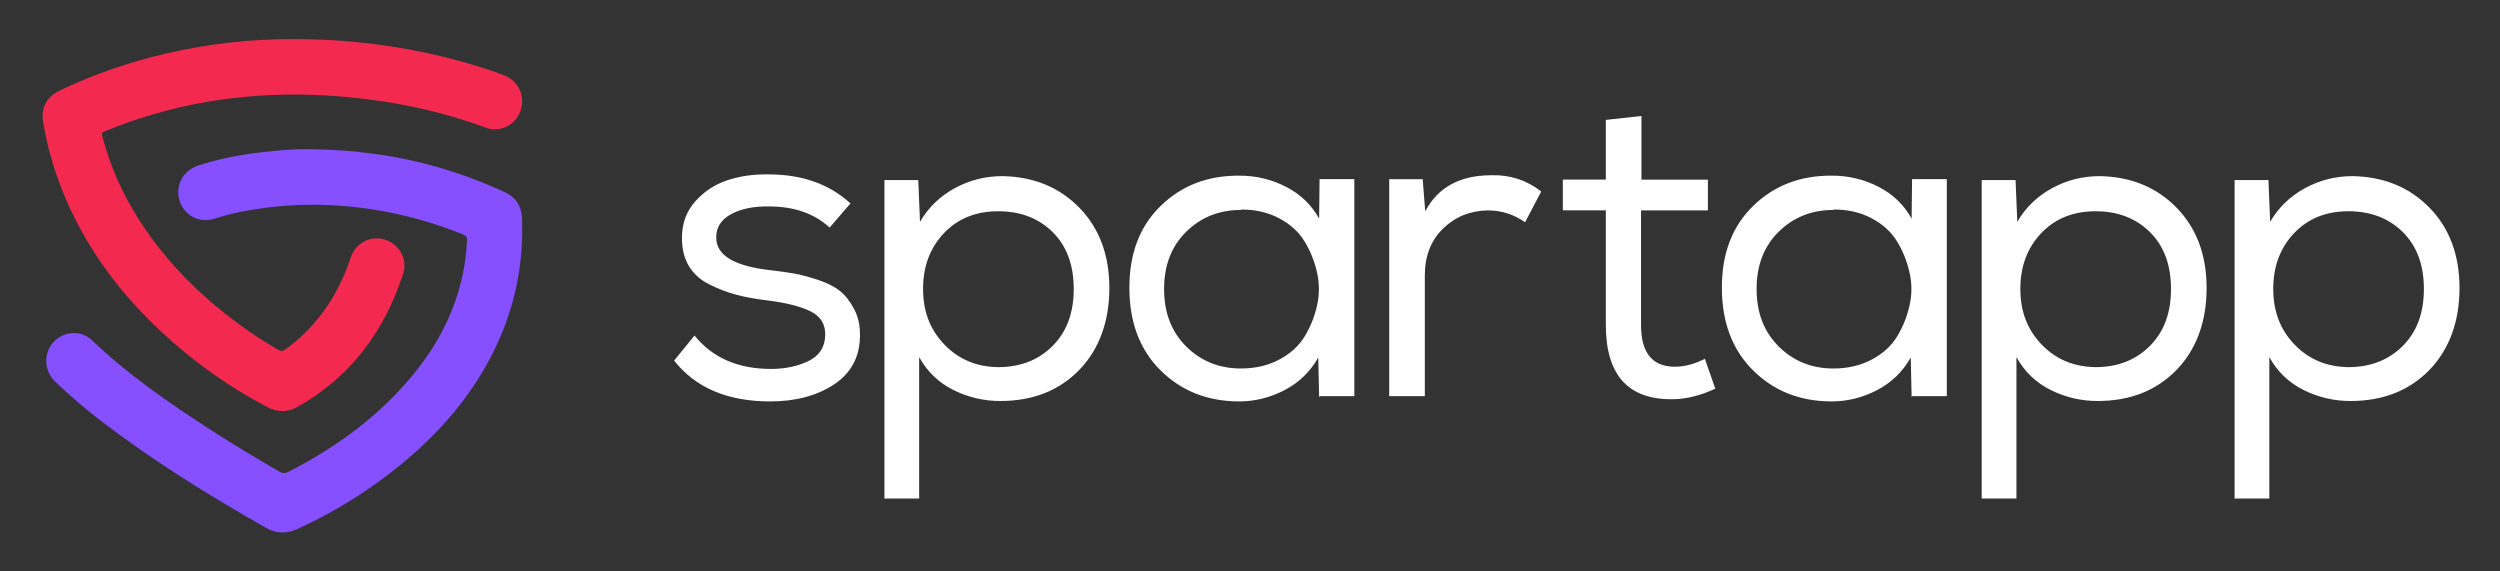
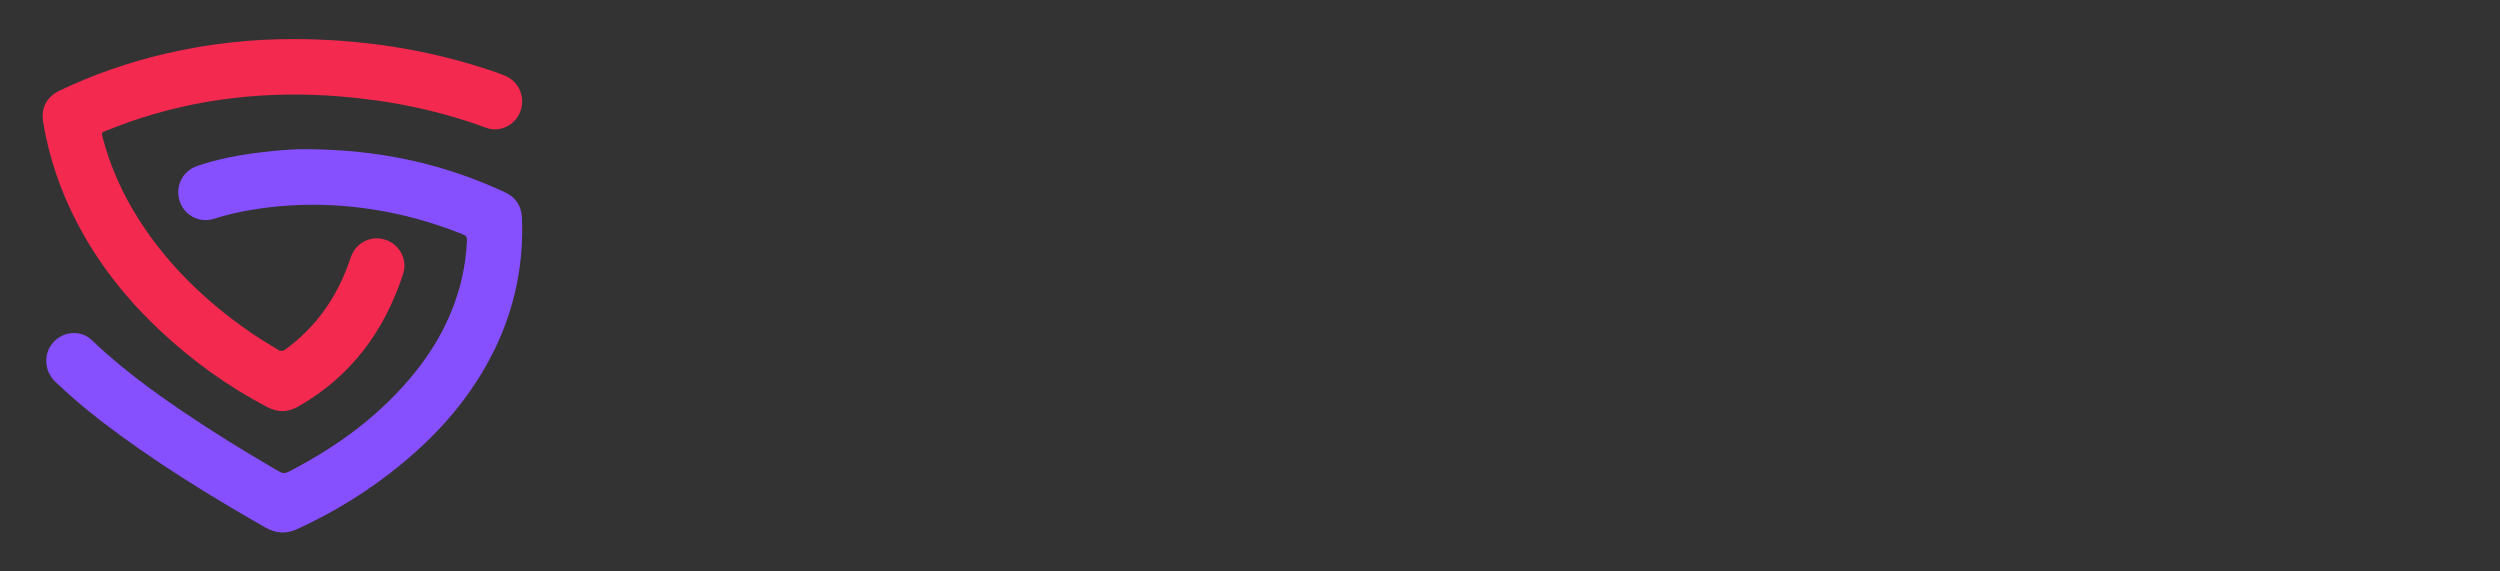
<svg xmlns="http://www.w3.org/2000/svg" width="140" height="32" viewBox="0 0 140 32" fill="none">
  <rect x="0" y="0" width="140" height="32" fill="#333333" stroke="none" />
-   <path fill-rule="evenodd" clip-rule="evenodd" d="M91.921 10.06H95.642V11.781H91.898V18.2C91.898 19.758 92.53 20.536 93.795 20.536C94.33 20.536 94.889 20.389 95.473 20.094L96.056 21.766C95.246 22.143 94.468 22.34 93.721 22.356C91.193 22.405 89.927 21.02 89.927 18.199V11.78H87.519V10.058H89.927V6.715L91.921 6.494V10.06ZM43.076 11.561C44.47 11.561 45.596 11.954 46.456 12.741L46.46 12.742L46.483 12.717L47.626 11.39C46.442 10.307 44.917 9.767 43.054 9.767C42.227 9.75 41.461 9.856 40.756 10.086C40.051 10.316 39.446 10.709 38.944 11.267C38.441 11.824 38.189 12.513 38.189 13.332C38.189 13.955 38.323 14.484 38.59 14.918C38.858 15.352 39.242 15.692 39.745 15.938C40.247 16.185 40.741 16.373 41.227 16.504C41.714 16.635 42.297 16.742 42.978 16.824C44.032 16.955 44.838 17.16 45.398 17.438C45.957 17.717 46.229 18.16 46.212 18.766C46.197 19.438 45.885 19.922 45.277 20.217C44.669 20.512 43.968 20.66 43.173 20.66C41.325 20.66 39.898 20.036 38.893 18.79L37.751 20.192C38.95 21.717 40.741 22.479 43.124 22.479C44.551 22.479 45.742 22.163 46.699 21.532C47.655 20.901 48.141 20.003 48.158 18.839C48.173 18.265 48.068 17.76 47.841 17.326C47.614 16.892 47.351 16.552 47.051 16.306C46.752 16.061 46.343 15.851 45.823 15.679C45.304 15.507 44.862 15.388 44.498 15.322C44.133 15.258 43.667 15.192 43.1 15.126C41.122 14.897 40.125 14.299 40.109 13.331C40.092 12.758 40.364 12.314 40.924 12.003C41.483 11.692 42.201 11.544 43.076 11.561ZM51.423 10.085H49.528V27.916H51.473V19.997C51.926 20.816 52.567 21.431 53.394 21.841C54.22 22.252 55.096 22.456 56.019 22.456C57.834 22.456 59.306 21.877 60.433 20.722C61.56 19.565 62.123 17.987 62.123 16.135C62.123 14.282 61.563 12.782 60.445 11.634C59.326 10.487 57.891 9.896 56.141 9.863C55.184 9.863 54.292 10.088 53.466 10.539C52.639 10.99 51.99 11.617 51.52 12.421L51.423 10.085ZM60.129 16.184C60.129 17.528 59.731 18.594 58.937 19.381L58.939 19.38C58.146 20.167 57.132 20.56 55.9 20.56C54.684 20.544 53.679 20.121 52.884 19.294C52.089 18.466 51.692 17.444 51.692 16.183C51.692 14.921 52.081 13.879 52.859 13.059C53.637 12.24 54.651 11.83 55.898 11.83C57.146 11.83 58.163 12.22 58.95 12.998C59.736 13.777 60.129 14.839 60.129 16.184ZM73.871 22.234L73.823 20.02C73.369 20.823 72.736 21.433 71.926 21.852C71.116 22.271 70.273 22.479 69.397 22.479C67.631 22.479 66.163 21.901 64.996 20.744C63.828 19.589 63.245 18.044 63.245 16.108C63.245 14.173 63.833 12.661 65.009 11.521C66.184 10.381 67.655 9.82 69.422 9.837C70.346 9.837 71.214 10.046 72.024 10.464C72.834 10.881 73.45 11.476 73.871 12.247L73.896 10.033H75.842V22.182H73.921L73.873 22.231L73.871 22.234ZM69.494 11.757C68.279 11.757 67.257 12.162 66.43 12.975C65.603 13.787 65.189 14.856 65.189 16.184C65.189 17.511 65.603 18.585 66.43 19.406C67.257 20.225 68.279 20.636 69.494 20.636C70.289 20.636 70.998 20.472 71.622 20.144C72.246 19.816 72.721 19.389 73.045 18.865C73.369 18.34 73.604 17.763 73.75 17.131C73.895 16.5 73.895 15.868 73.75 15.238C73.604 14.606 73.369 14.028 73.045 13.503C72.721 12.978 72.25 12.552 71.634 12.225C71.018 11.897 70.313 11.733 69.518 11.733L69.494 11.757ZM79.813 11.831L79.668 10.011L79.644 10.036H77.796V22.185H79.79V15.422C79.79 14.339 80.129 13.466 80.81 12.802C81.491 12.138 82.326 11.799 83.315 11.782C84.077 11.782 84.773 12.003 85.406 12.446L86.306 10.725C85.495 10.085 84.563 9.782 83.509 9.814C81.759 9.814 80.526 10.487 79.813 11.831ZM107.002 20.02L107.051 22.234L107.052 22.231L107.101 22.182H109.021V10.033H107.076L107.051 12.247C106.63 11.476 106.014 10.881 105.204 10.464C104.394 10.046 103.525 9.837 102.602 9.837C100.835 9.82 99.364 10.381 98.188 11.521C97.013 12.661 96.425 14.173 96.425 16.108C96.425 18.044 97.008 19.589 98.175 20.744C99.342 21.901 100.81 22.479 102.577 22.479C103.452 22.479 104.295 22.271 105.105 21.852C105.916 21.433 106.548 20.823 107.002 20.02ZM99.61 12.975C100.436 12.162 101.458 11.757 102.674 11.757L102.698 11.733C103.492 11.733 104.197 11.897 104.813 12.225C105.43 12.552 105.9 12.978 106.224 13.503C106.548 14.028 106.784 14.606 106.929 15.238C107.075 15.868 107.075 16.5 106.929 17.131C106.784 17.763 106.548 18.34 106.224 18.865C105.9 19.389 105.426 19.816 104.802 20.144C104.177 20.472 103.469 20.636 102.674 20.636C101.458 20.636 100.436 20.225 99.61 19.406C98.783 18.585 98.369 17.511 98.369 16.184C98.369 14.856 98.783 13.787 99.61 12.975ZM110.975 10.085H112.871L112.968 12.421C113.437 11.617 114.087 10.99 114.913 10.539C115.74 10.088 116.632 9.863 117.589 9.863C119.339 9.896 120.773 10.487 121.892 11.634C123.011 12.782 123.57 14.282 123.57 16.135C123.57 17.987 123.007 19.565 121.88 20.722C120.753 21.877 119.282 22.456 117.467 22.456C116.543 22.456 115.668 22.252 114.841 21.841C114.015 21.431 113.373 20.816 112.921 19.997V27.916H110.975V10.085ZM120.384 19.381C121.179 18.594 121.576 17.528 121.576 16.184C121.576 14.839 121.184 13.777 120.397 12.998C119.611 12.22 118.594 11.83 117.346 11.83C116.098 11.83 115.085 12.24 114.307 13.059C113.528 13.879 113.139 14.921 113.139 16.183C113.139 17.444 113.537 18.466 114.331 19.294C115.126 20.121 116.131 20.544 117.347 20.56C118.58 20.56 119.593 20.167 120.387 19.38L120.384 19.381ZM127.032 10.085H125.137V27.916H127.082V19.997C127.535 20.816 128.176 21.431 129.003 21.841C129.829 22.252 130.705 22.456 131.628 22.456C133.444 22.456 134.915 21.877 136.042 20.722C137.169 19.565 137.732 17.987 137.732 16.135C137.732 14.282 137.173 12.782 136.054 11.634C134.935 10.487 133.5 9.896 131.75 9.863C130.793 9.863 129.901 10.088 129.075 10.539C128.248 10.99 127.599 11.617 127.129 12.421L127.032 10.085ZM135.738 16.184C135.738 17.528 135.341 18.594 134.546 19.381L134.548 19.38C133.755 20.167 132.741 20.56 131.509 20.56C130.293 20.544 129.288 20.121 128.493 19.294C127.698 18.466 127.301 17.444 127.301 16.183C127.301 14.921 127.69 13.879 128.468 13.059C129.246 12.24 130.26 11.83 131.508 11.83C132.755 11.83 133.772 12.22 134.559 12.998C135.345 13.777 135.738 14.839 135.738 16.184Z" fill="white" />
  <path d="M16.534 2.188C20.272 2.201 23.923 2.761 27.475 3.944C27.755 4.037 28.033 4.136 28.304 4.252C29.073 4.582 29.434 5.448 29.14 6.236C28.849 7.018 27.995 7.443 27.212 7.153C24.552 6.169 21.801 5.619 18.987 5.395C14.953 5.076 11.004 5.505 7.169 6.853C6.755 6.999 6.346 7.164 5.936 7.325C5.677 7.426 5.677 7.43 5.748 7.699C6.178 9.325 6.855 10.842 7.754 12.258C9.36 14.791 11.466 16.824 13.902 18.525C14.441 18.901 15.001 19.247 15.565 19.585C15.726 19.683 15.841 19.67 15.987 19.562C17.526 18.445 18.623 16.98 19.346 15.22C19.459 14.946 19.553 14.662 19.653 14.382C19.944 13.581 20.779 13.165 21.581 13.424C22.363 13.676 22.839 14.525 22.578 15.328C21.531 18.552 19.639 21.1 16.678 22.778C16.11 23.099 15.552 23.101 14.974 22.799C12.782 21.654 10.789 20.221 8.982 18.529C7.096 16.763 5.506 14.764 4.305 12.457C3.385 10.684 2.744 8.814 2.416 6.834C2.286 6.042 2.612 5.419 3.344 5.07C5.255 4.162 7.24 3.473 9.3 2.997C11.679 2.446 14.09 2.178 16.532 2.188H16.534Z" fill="#F32950" />
  <path d="M17.042 8.353C21.279 8.36 24.853 9.184 28.265 10.76C28.879 11.043 29.203 11.527 29.23 12.207C29.332 14.768 28.837 17.202 27.728 19.507C26.472 22.115 24.627 24.234 22.415 26.042C20.648 27.488 18.724 28.677 16.653 29.624C16.026 29.911 15.458 29.881 14.859 29.539C11.681 27.728 8.575 25.808 5.664 23.577C4.766 22.888 3.905 22.153 3.087 21.367C2.466 20.771 2.42 19.793 2.99 19.163C3.55 18.542 4.532 18.466 5.134 19.04C7.194 21.009 9.523 22.607 11.903 24.139C13.125 24.925 14.372 25.671 15.627 26.402C15.822 26.516 15.972 26.516 16.169 26.414C18.92 24.997 21.381 23.201 23.326 20.743C24.748 18.945 25.705 16.927 26.042 14.633C26.098 14.246 26.131 13.857 26.152 13.467C26.163 13.283 26.096 13.196 25.929 13.129C24.303 12.474 22.628 12 20.898 11.732C18.421 11.347 15.949 11.371 13.488 11.863C12.993 11.962 12.504 12.087 12.024 12.243C11.186 12.516 10.327 12.083 10.062 11.261C9.795 10.432 10.219 9.57 11.056 9.287C12.224 8.892 13.43 8.673 14.648 8.525C15.604 8.408 16.566 8.347 17.048 8.353H17.042Z" fill="#864FFF" />
</svg>